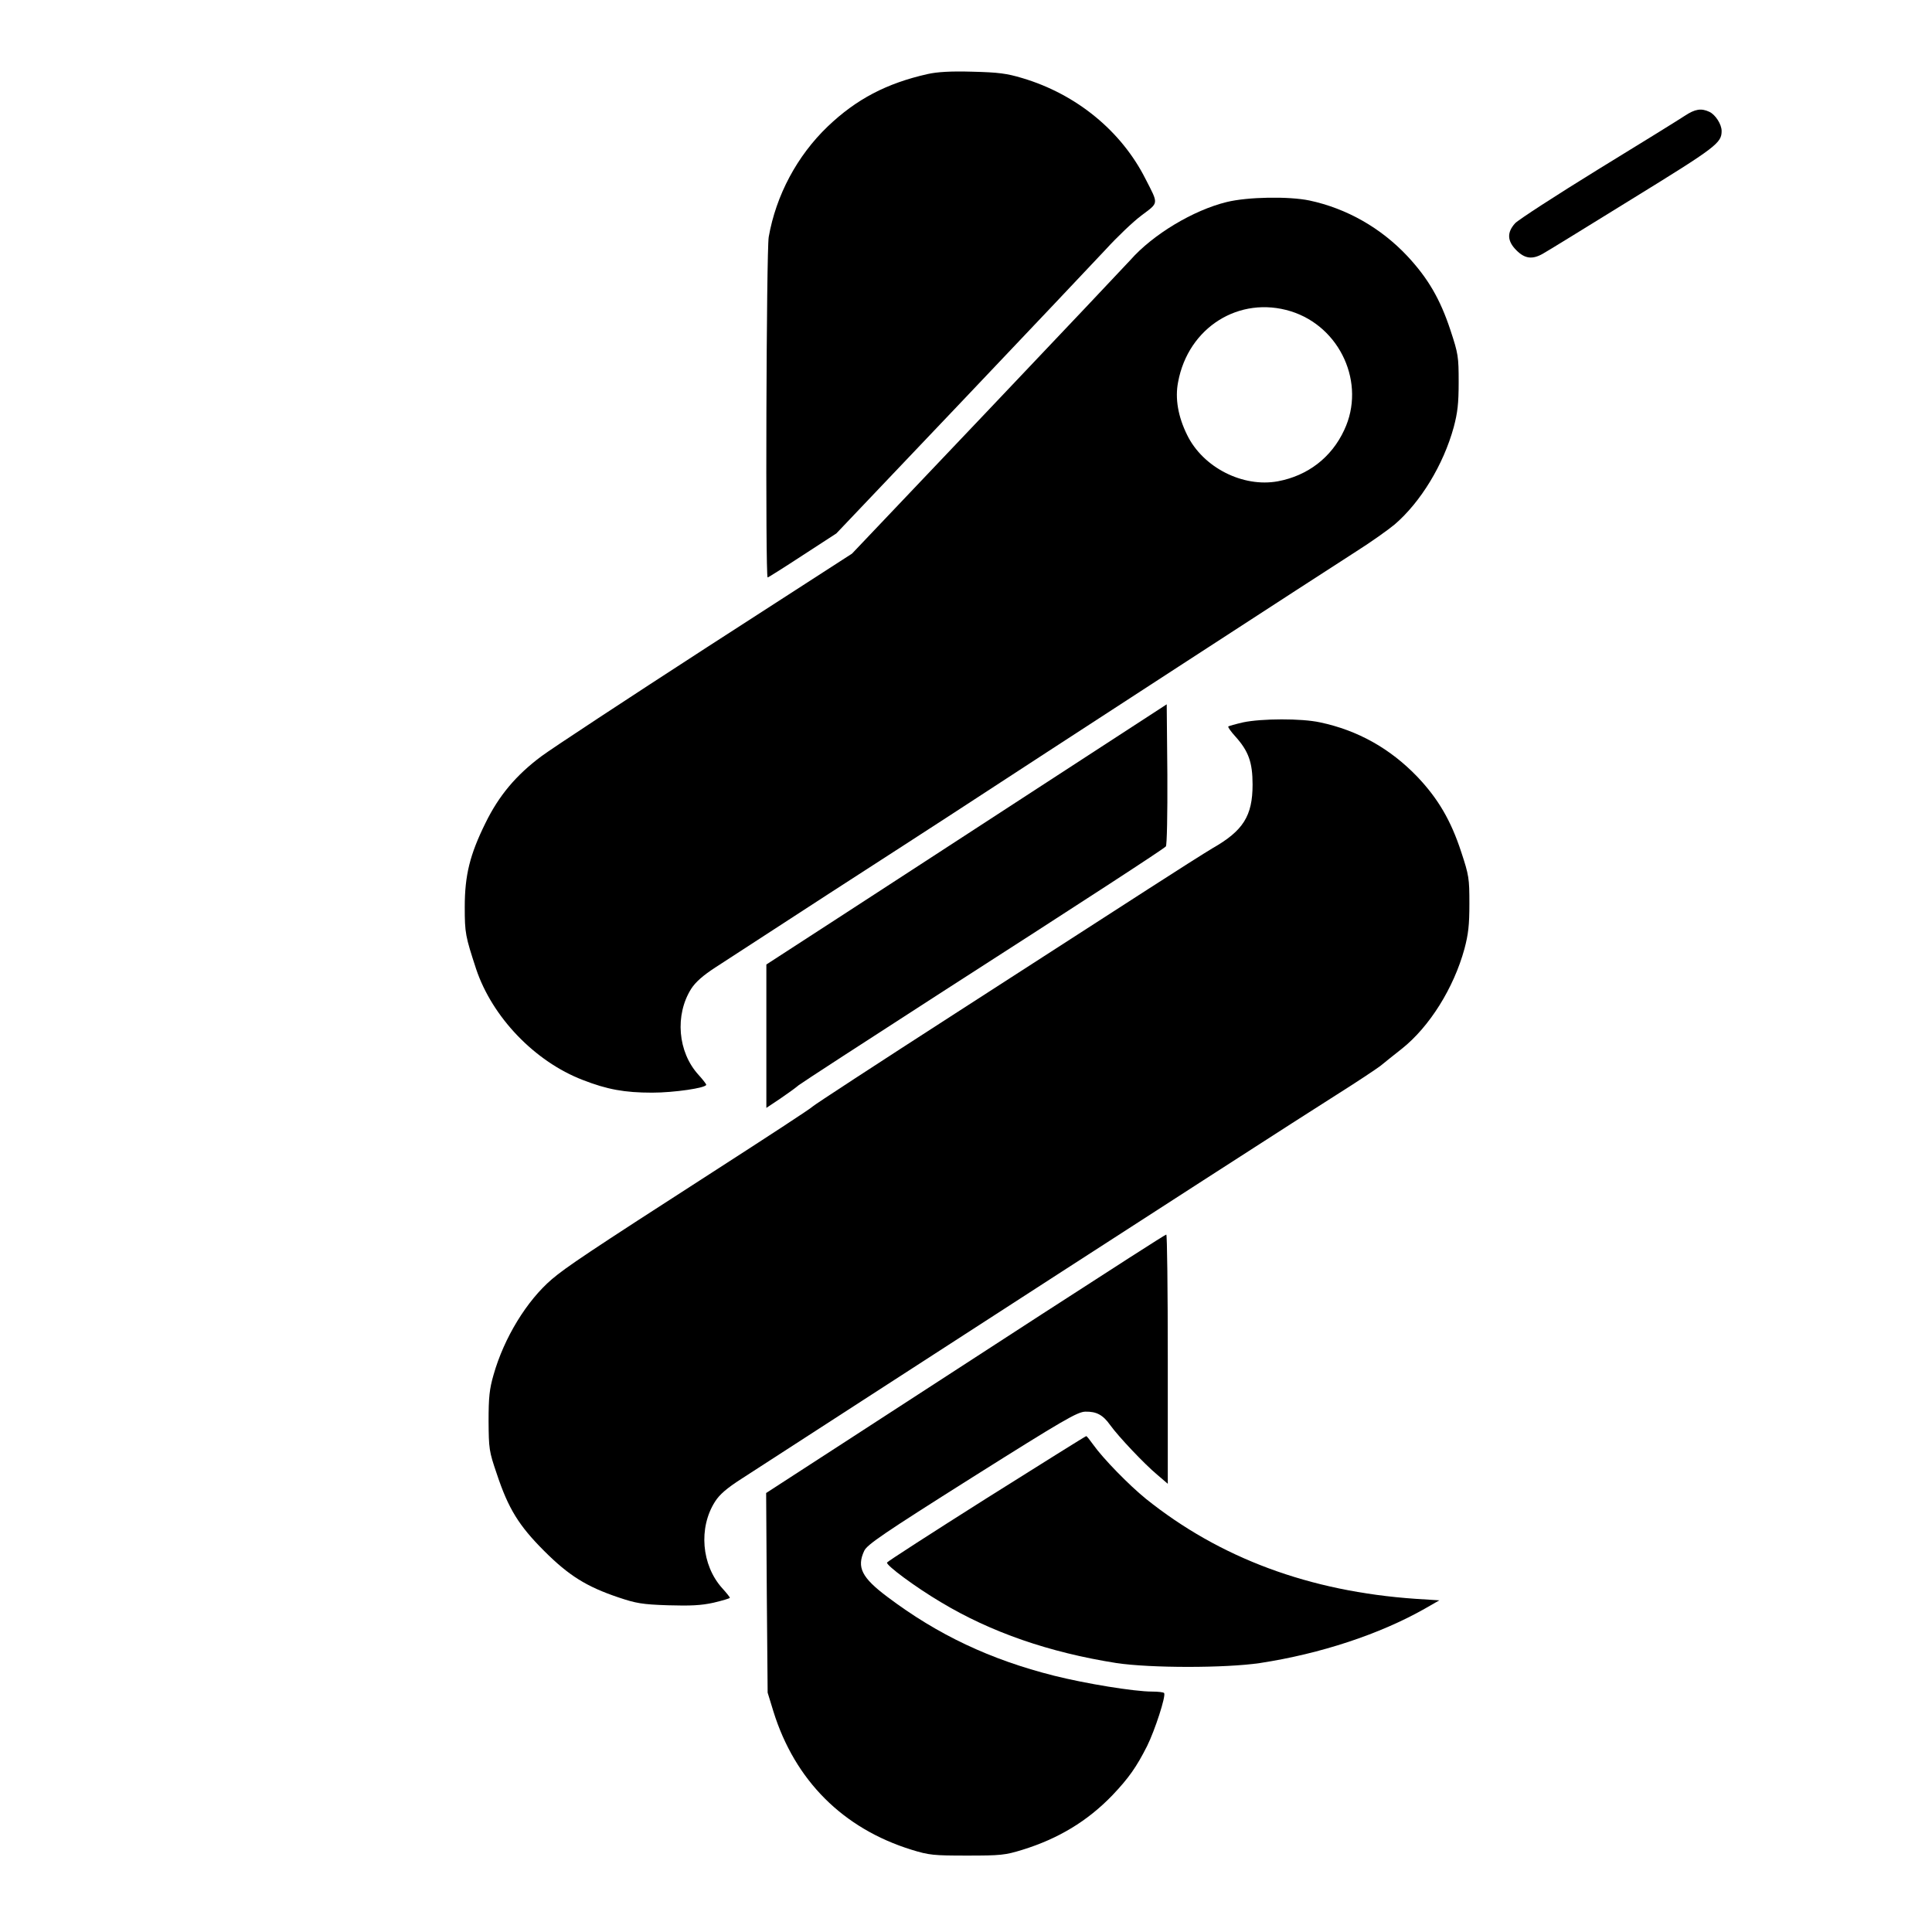
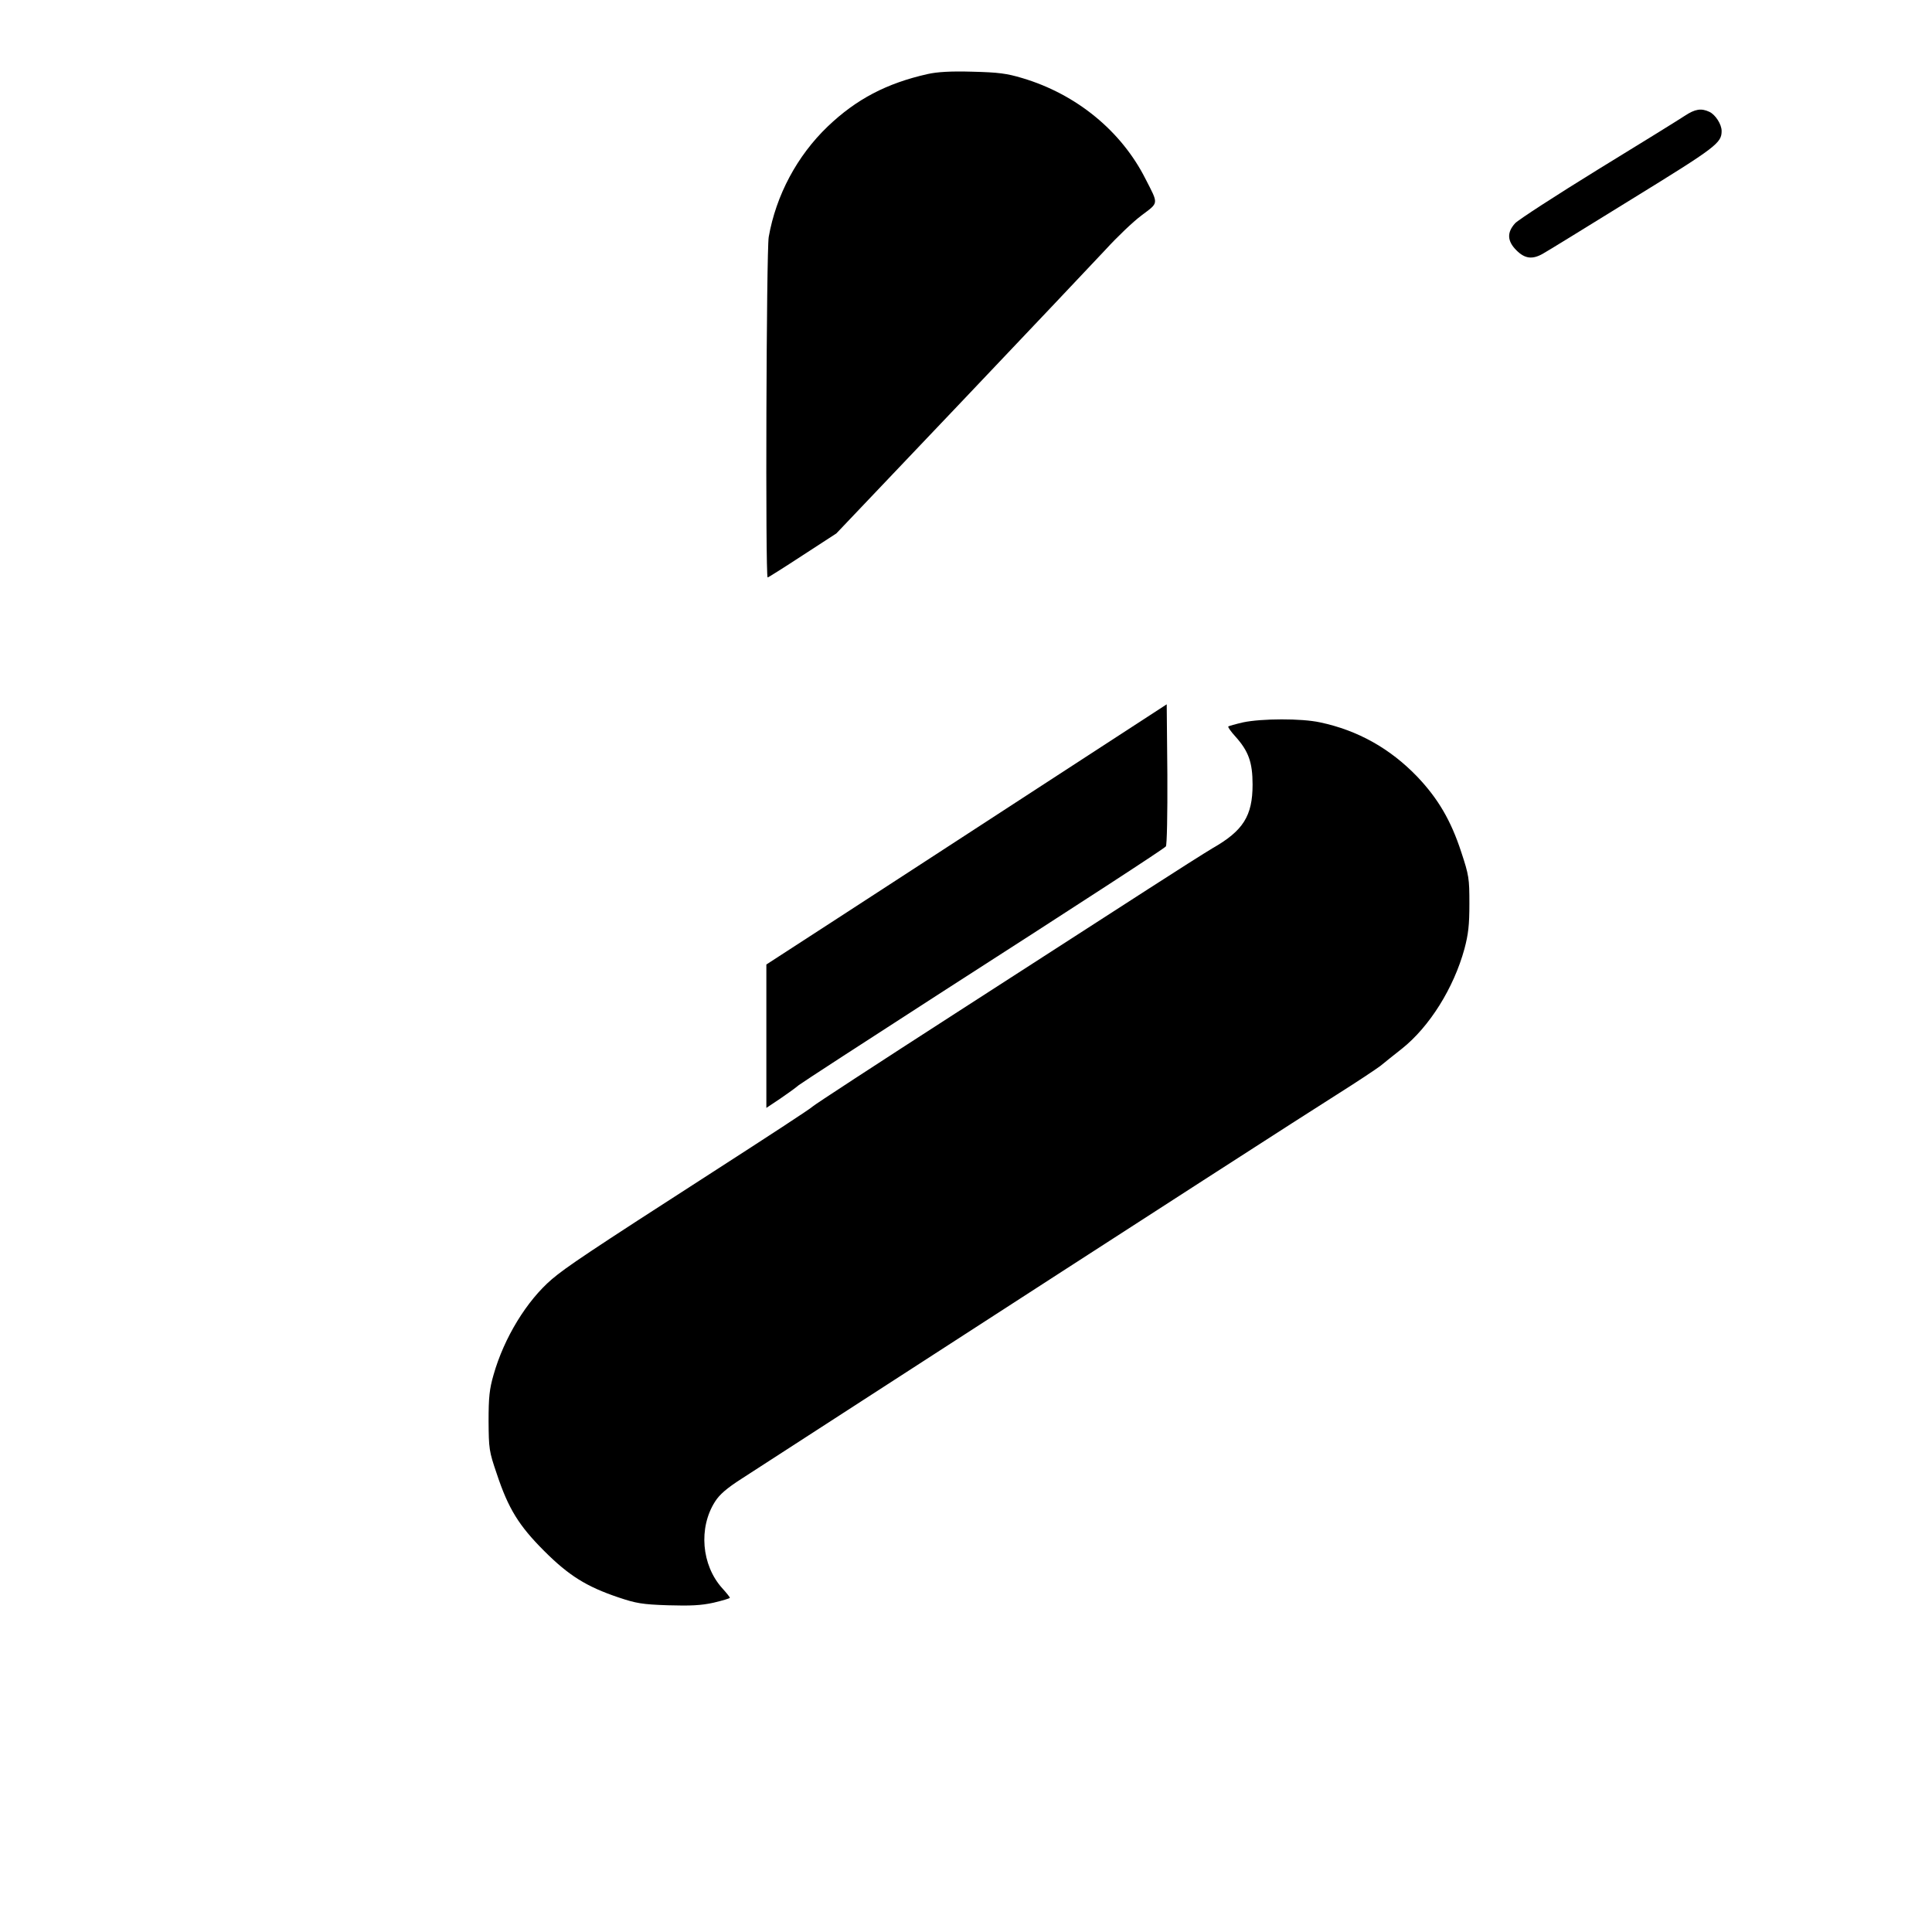
<svg xmlns="http://www.w3.org/2000/svg" version="1.0" width="900pt" height="900pt" viewBox="0 0 900 900" preserveAspectRatio="xMidYMid meet">
  <g transform="translate(0,900) scale(0.1,-0.1)" fill="#000000" stroke="none">
    <path d="M4321 8655 c-191 -43 -332 -117 -465 -244 -143 -137 -241 -321 -275 -515 -11 -62 -16 -1586 -5 -1586 3 0 76 46 163 103 l157 102 580 610 c319 336 623 657 675 713 52 57 126 128 166 158 82 62 81 50 19 171 -112 222 -321 394 -573 469 -73 22 -112 27 -233 30 -102 3 -164 -1 -209 -11z" />
    <path d="M7849 8461 c-24 -16 -206 -129 -404 -250 -198 -122 -372 -235 -387 -251 -39 -43 -37 -83 6 -126 39 -39 74 -44 123 -16 17 9 205 125 417 256 393 242 416 260 416 316 0 31 -29 76 -57 89 -38 18 -67 13 -114 -18z" />
-     <path d="M5715 8059 c-156 -38 -344 -151 -449 -270 -22 -24 -322 -342 -668 -706 l-629 -662 -677 -437 c-372 -241 -719 -469 -770 -507 -118 -88 -198 -183 -261 -312 -72 -146 -96 -242 -96 -390 0 -122 3 -136 53 -289 75 -224 273 -431 497 -517 113 -44 194 -59 323 -59 102 0 252 22 252 37 0 3 -16 24 -36 46 -97 106 -111 279 -34 401 20 31 55 62 112 99 46 30 283 184 528 343 245 158 495 320 555 359 424 277 1803 1173 1904 1237 68 43 148 100 178 125 121 104 227 278 275 453 18 68 23 110 23 210 0 118 -2 132 -38 241 -48 146 -105 243 -201 346 -124 132 -283 222 -456 259 -96 20 -287 17 -385 -7z m298 -509 c231 -72 351 -337 249 -553 -59 -128 -170 -213 -309 -239 -163 -30 -349 64 -423 216 -42 85 -57 170 -42 246 47 255 285 404 525 330z" />
    <path d="M4832 5327 c-331 -216 -751 -488 -932 -606 l-330 -214 0 -334 0 -334 63 42 c34 23 74 52 88 64 14 11 311 204 660 429 680 437 1035 668 1050 683 5 5 8 148 7 336 l-3 326 -603 -392z" />
    <path d="M5791 5635 c-35 -8 -66 -17 -69 -19 -3 -3 12 -24 33 -47 61 -68 80 -120 80 -224 0 -146 -44 -215 -186 -296 -32 -19 -168 -105 -301 -191 -134 -86 -538 -347 -898 -579 -360 -232 -659 -427 -665 -434 -5 -7 -215 -144 -465 -305 -581 -374 -683 -443 -749 -499 -117 -100 -223 -273 -272 -446 -19 -66 -23 -104 -23 -215 1 -129 2 -140 38 -245 54 -163 103 -242 221 -360 115 -115 197 -166 345 -216 83 -28 112 -33 231 -37 106 -3 154 -1 213 12 42 10 76 20 76 23 0 3 -16 23 -36 45 -96 107 -111 281 -33 403 21 33 54 62 126 108 54 35 305 197 558 361 1439 931 2062 1332 2211 1426 92 58 184 119 205 135 20 17 65 52 100 80 128 102 241 282 291 465 18 68 23 110 23 210 0 118 -2 132 -38 241 -48 147 -108 249 -205 351 -126 131 -277 216 -453 253 -87 19 -272 18 -358 0z" />
-     <path d="M4855 2879 c-313 -203 -731 -474 -928 -602 l-358 -232 3 -465 4 -465 27 -88 c100 -321 324 -545 644 -644 81 -25 102 -27 258 -27 156 0 177 2 258 27 168 52 303 134 418 253 77 81 113 132 163 231 36 73 88 232 79 246 -2 4 -28 7 -56 7 -83 0 -310 37 -457 74 -297 75 -541 190 -776 367 -120 90 -144 138 -108 215 14 29 90 81 502 341 427 269 491 306 528 307 52 1 82 -15 116 -63 38 -53 160 -182 219 -231 l49 -42 0 581 c0 320 -3 581 -7 580 -5 0 -264 -167 -578 -370z" />
-     <path d="M4595 2020 c-253 -160 -461 -294 -463 -299 -4 -13 132 -114 250 -184 234 -141 507 -235 818 -284 159 -24 509 -24 670 0 281 43 557 134 767 253 l68 39 -110 7 c-495 34 -913 190 -1257 466 -80 65 -200 188 -246 253 -15 21 -29 39 -32 39 -3 0 -212 -131 -465 -290z" />
  </g>
</svg>